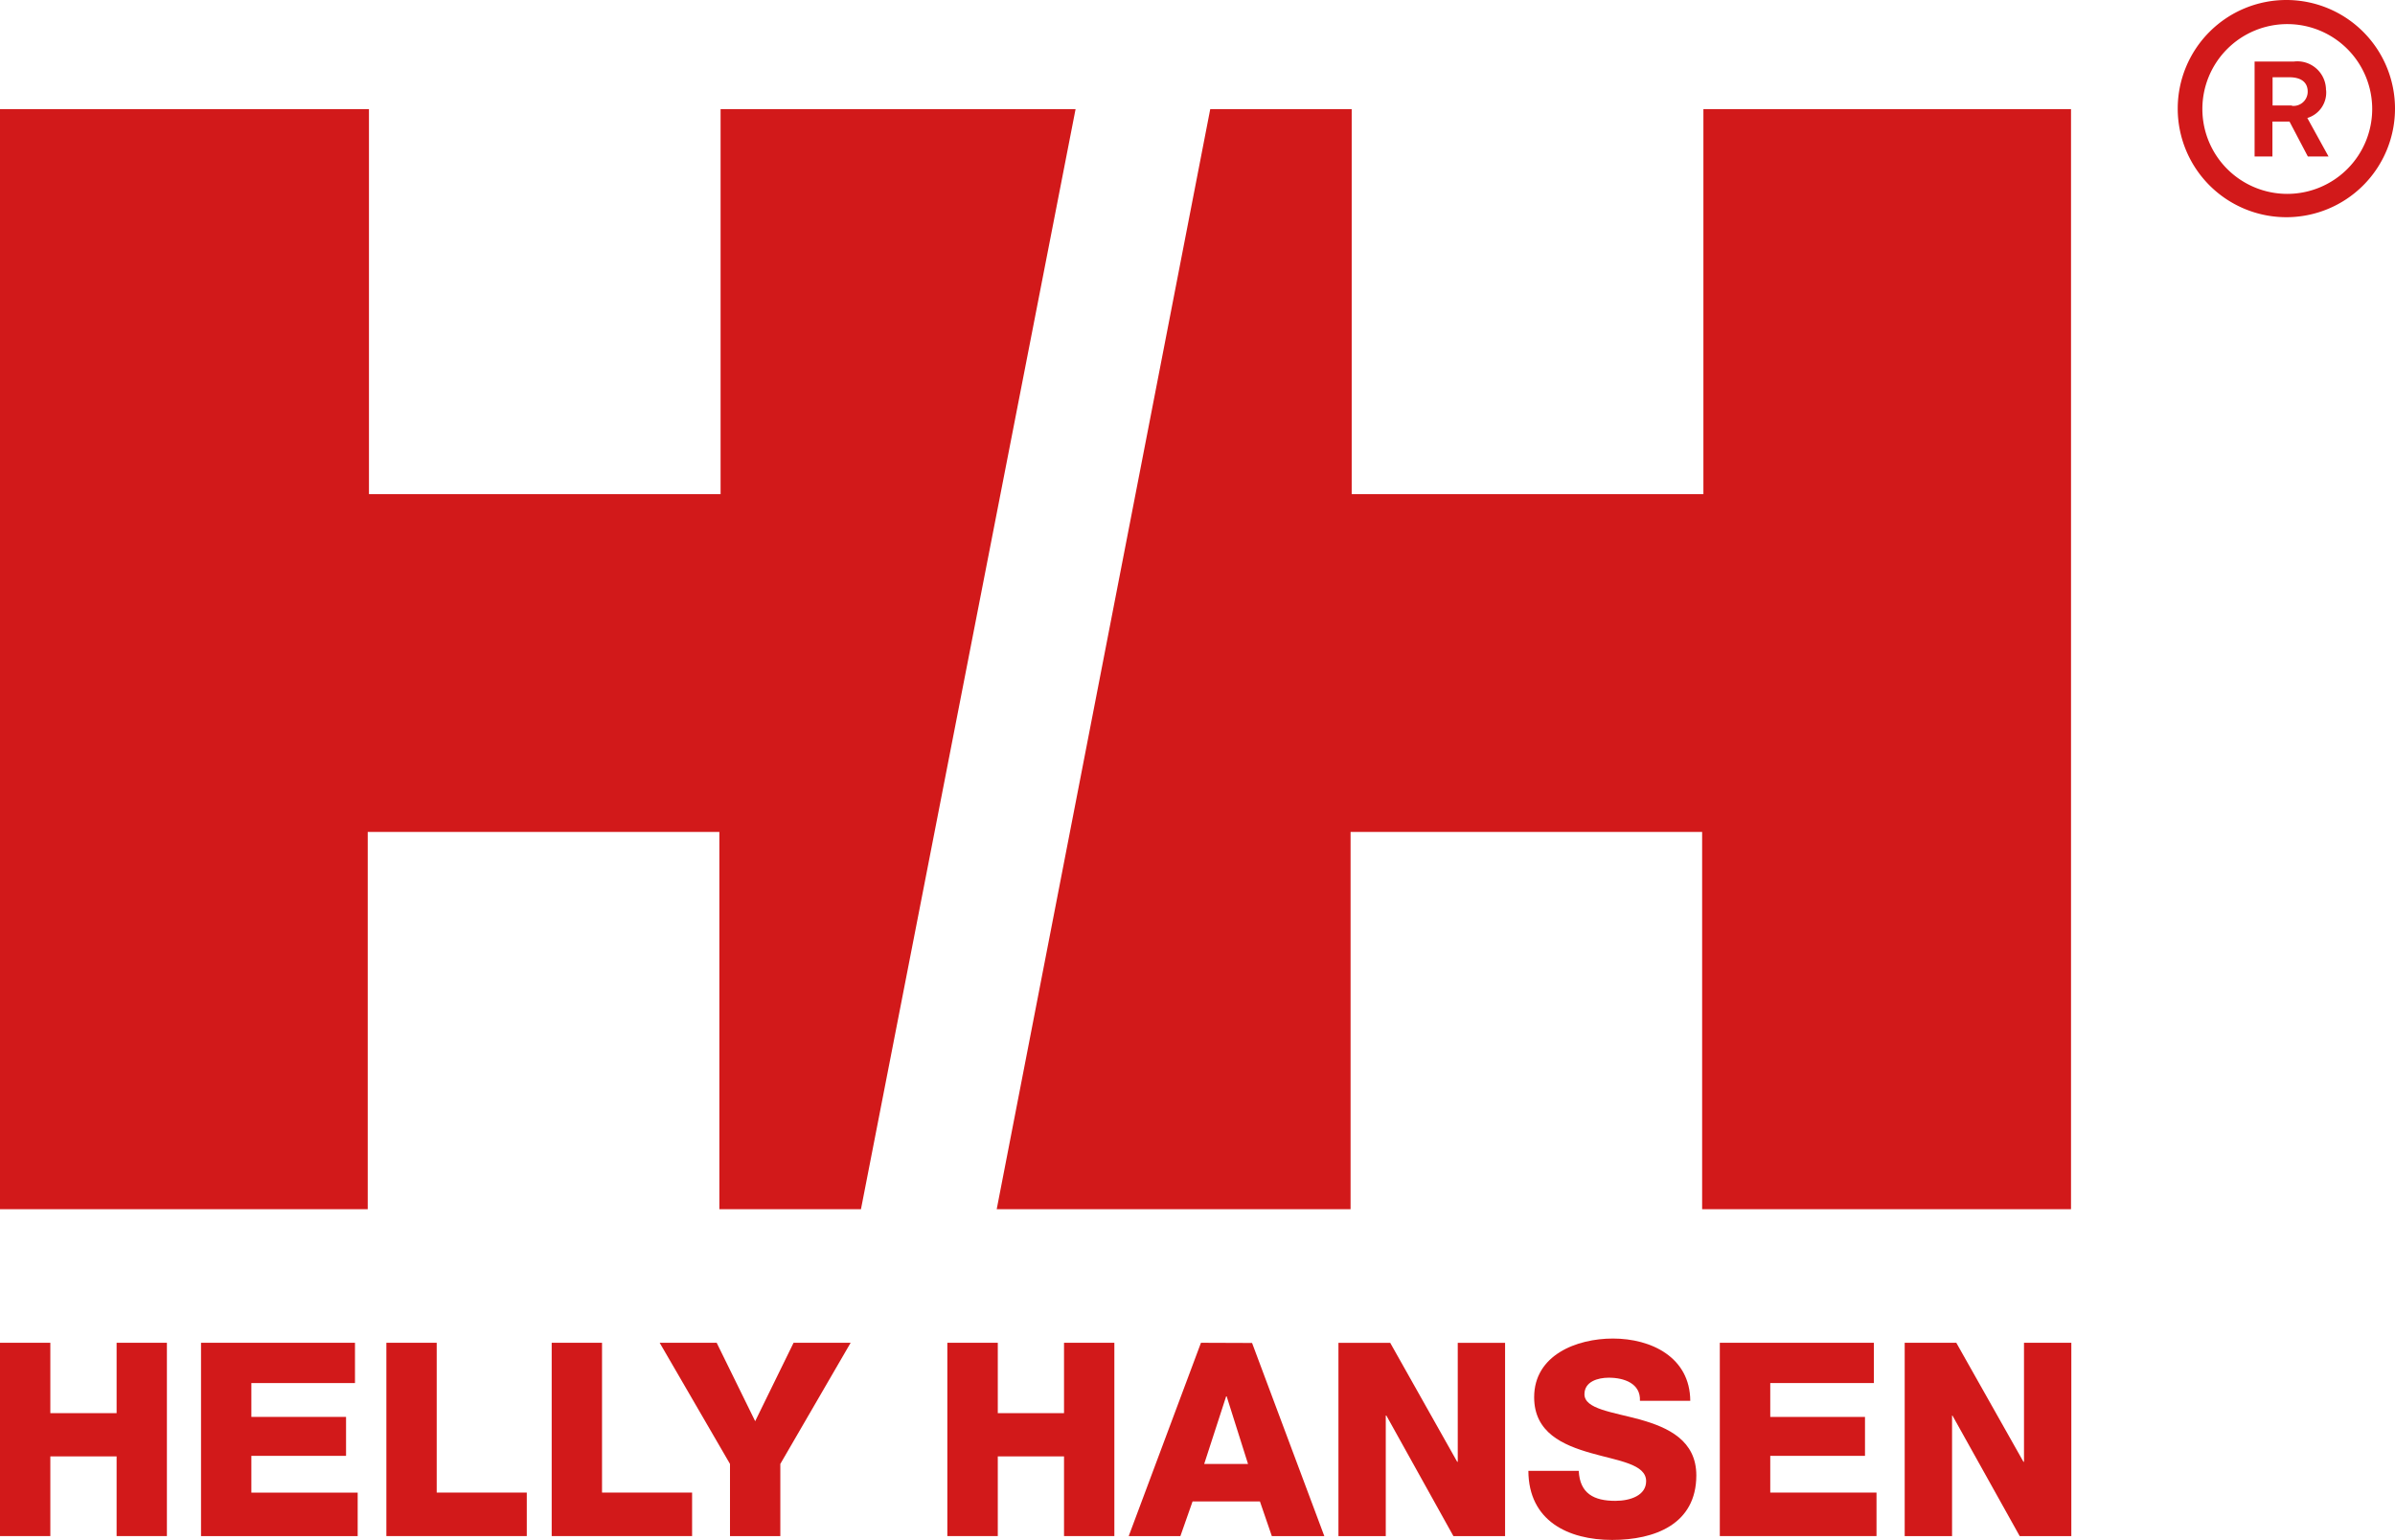
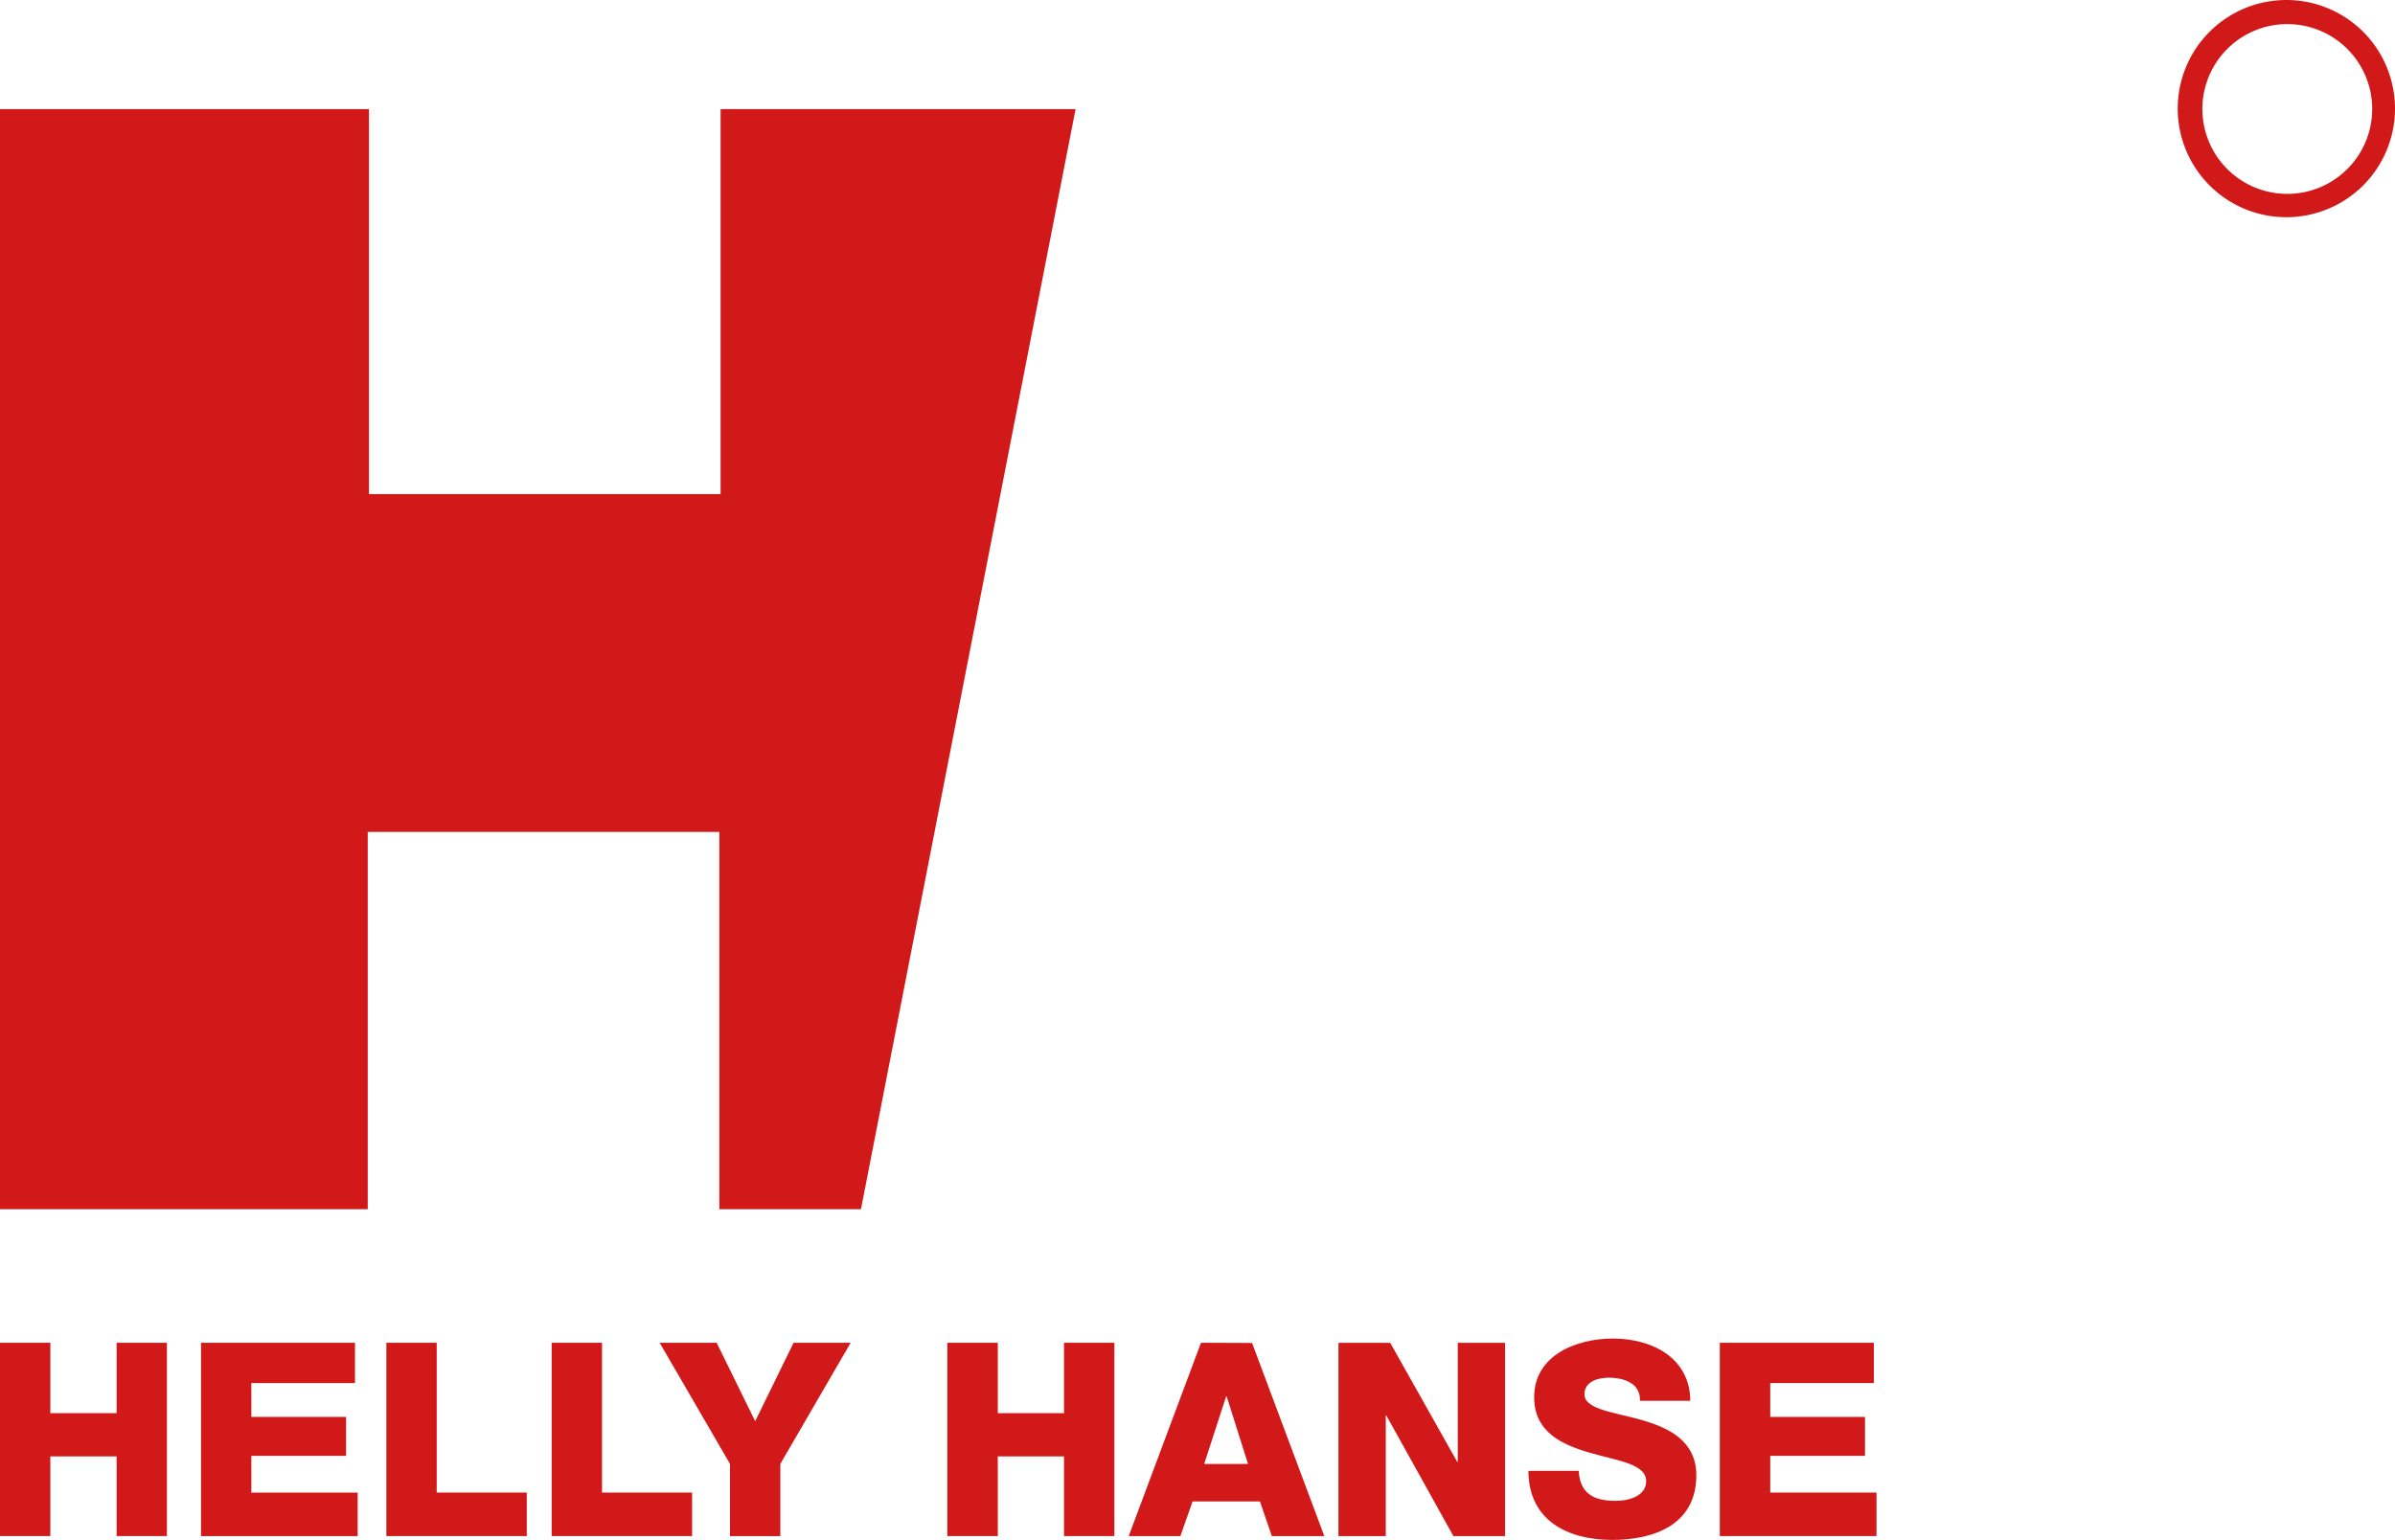
<svg xmlns="http://www.w3.org/2000/svg" width="62.192" height="40" viewBox="0 0 62.192 40">
  <g id="グループ_5" data-name="グループ 5" transform="translate(644 -509)">
-     <path id="パス_73" data-name="パス 73" d="M52.558,34.879v3.092h-.014L50.8,34.879H49.46V39.9h1.23V36.769H50.7L52.446,39.9h1.341V34.879Z" transform="translate(-644 509)" fill="#d2191a" />
    <path id="パス_74" data-name="パス 74" d="M5.22,34.879V39.9H9.288V38.771H6.527v-.955H8.986V36.805H6.527v-.88H9.218V34.879Z" transform="translate(-644 509)" fill="#d2191a" />
    <path id="パス_75" data-name="パス 75" d="M42.6,36.876c-.732-.2-1.456-.275-1.456-.66,0-.331.351-.43.632-.43.4,0,.83.15.809.6h1.307c-.007-1.131-1.013-1.617-2.009-1.617-.942,0-2.045.429-2.045,1.525,0,.92.75,1.242,1.469,1.448s1.439.286,1.439.732c0,.369-.408.511-.8.511-.556,0-.921-.19-.95-.779H39.688C39.694,39.5,40.713,40,41.865,40c1.1,0,2.184-.406,2.184-1.677,0-.906-.73-1.244-1.452-1.447" transform="translate(-644 509)" fill="#d2191a" />
    <path id="パス_76" data-name="パス 76" d="M37.854,37.971H37.84L36.1,34.88H34.756V39.9h1.229V36.769H36L37.741,39.9h1.342V34.88H37.854Z" transform="translate(-644 509)" fill="#d2191a" />
    <path id="パス_77" data-name="パス 77" d="M31.186,34.879,29.31,39.9h1.342l.316-.9h1.749l.309.9h1.363l-1.876-5.016Zm.084,3.147.57-1.756h.013l.555,1.756Z" transform="translate(-644 509)" fill="#d2191a" />
    <path id="パス_78" data-name="パス 78" d="M27.63,36.707H25.91V34.879H24.6V39.9H25.91V37.83h1.72V39.9h1.307V34.879H27.63Z" transform="translate(-644 509)" fill="#d2191a" />
    <path id="パス_79" data-name="パス 79" d="M19.61,36.916l-1-2.037H17.13l1.826,3.147V39.9h1.307V38.026l1.826-3.147H20.607Z" transform="translate(-644 509)" fill="#d2191a" />
    <path id="パス_80" data-name="パス 80" d="M11.34,34.879H10.033V39.9h3.646V38.77H11.34Z" transform="translate(-644 509)" fill="#d2191a" />
    <path id="パス_81" data-name="パス 81" d="M15.633,34.879H14.326V39.9h3.646V38.77H15.633Z" transform="translate(-644 509)" fill="#d2191a" />
    <path id="パス_82" data-name="パス 82" d="M45.969,37.816h2.46V36.805h-2.46v-.88h2.69V34.879h-4V39.9h4.069V38.77H45.969Z" transform="translate(-644 509)" fill="#d2191a" />
    <path id="パス_83" data-name="パス 83" d="M3.028,36.707H1.307V34.879H0V39.9H1.307V37.83H3.028V39.9H4.334V34.879H3.028Z" transform="translate(-644 509)" fill="#d2191a" />
    <path id="パス_84" data-name="パス 84" d="M59.371,0a2.821,2.821,0,1,0,2.821,2.822A2.821,2.821,0,0,0,59.371,0M59.4,5.036a2.205,2.205,0,1,1,2.2-2.2,2.206,2.206,0,0,1-2.2,2.2" transform="translate(-644 509)" fill="#d2191a" />
-     <path id="パス_85" data-name="パス 85" d="M60.4,2.345a.744.744,0,0,0-.83-.747H58.546V4.065h.463V3.157h.443l.477.908h.537l-.551-1a.69.69,0,0,0,.488-.725m-.89.4h-.5V2.007h.436c.322,0,.476.145.476.371a.369.369,0,0,1-.408.371" transform="translate(-644 509)" fill="#d2191a" />
-     <path id="パス_86" data-name="パス 86" d="M53.779,31.409V2.834H44.233v10H35.1v-10H31.427L25.882,31.409h9.189v-9.8H44.2v9.8Z" transform="translate(-644 509)" fill="#d2191a" />
    <path id="パス_87" data-name="パス 87" d="M18.712,2.834v10H9.581v-10H0V31.409H9.549v-9.8H18.68v9.8h3.677L27.93,2.834Z" transform="translate(-644 509)" fill="#d2191a" />
  </g>
</svg>